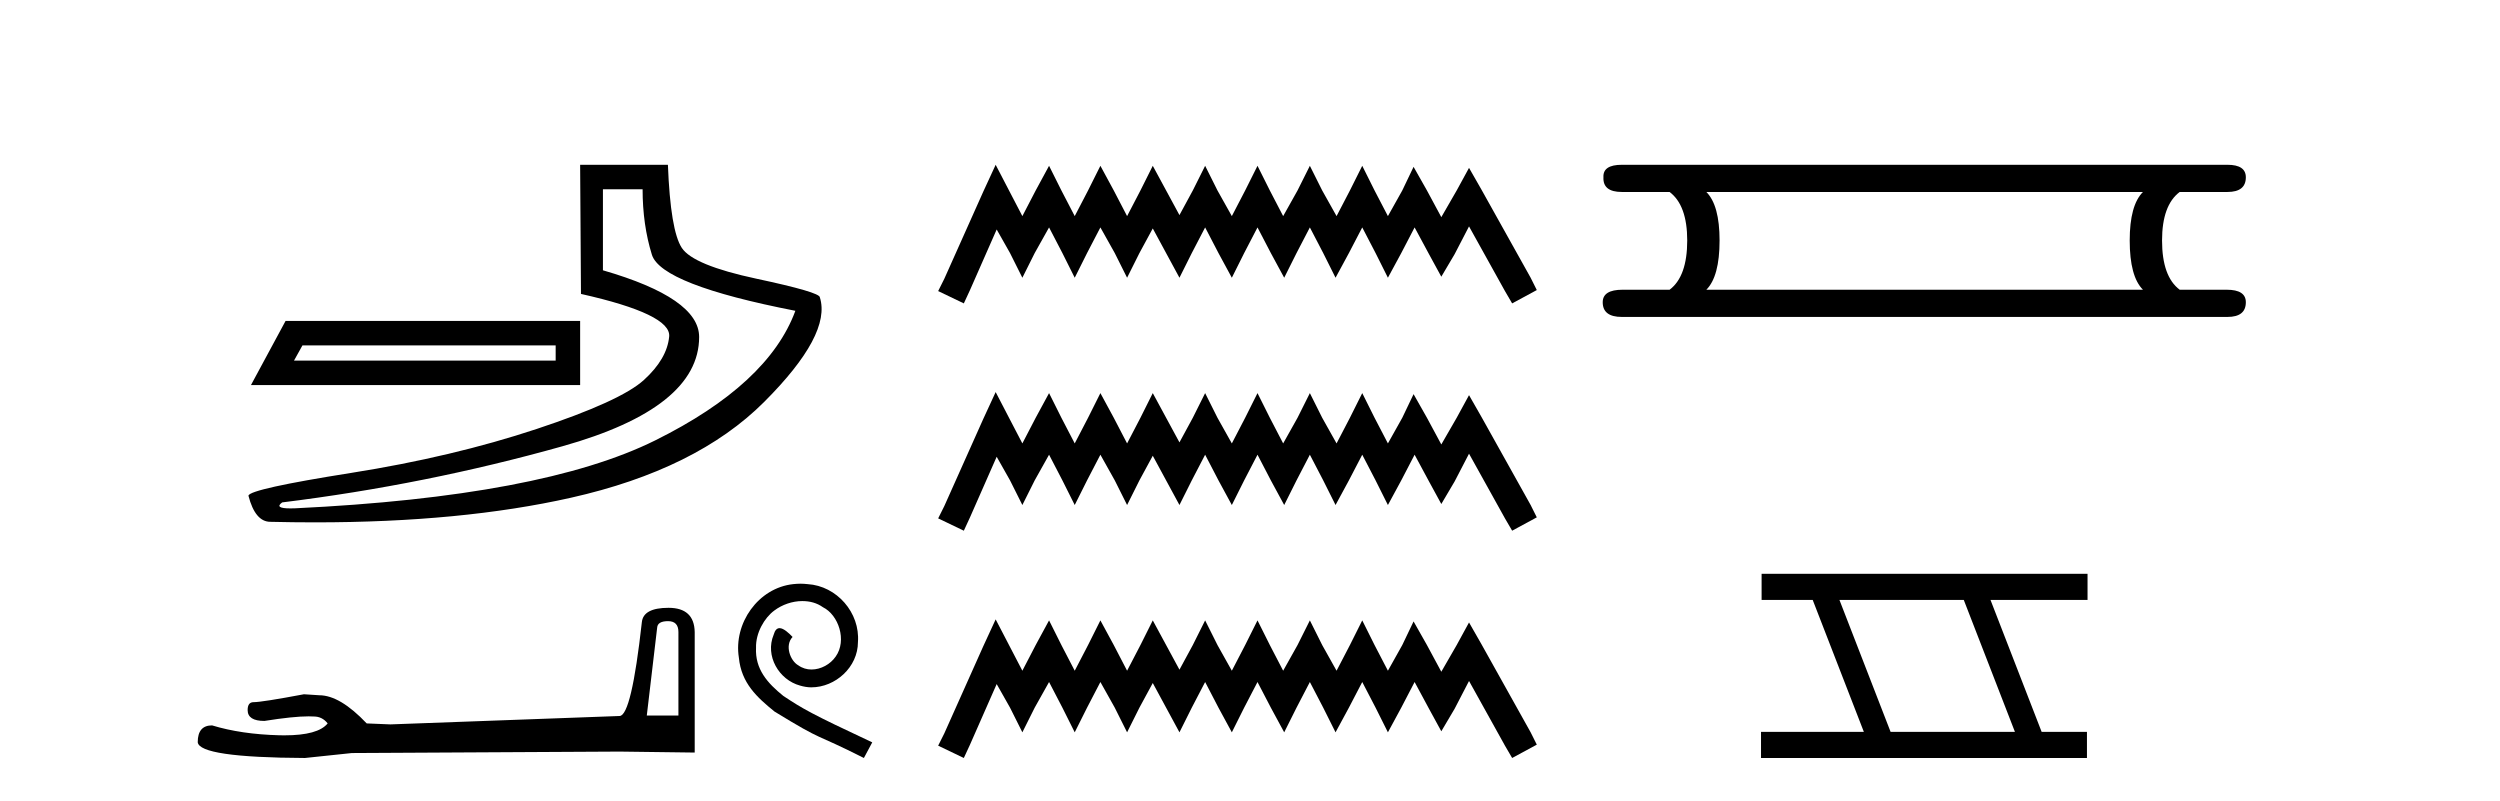
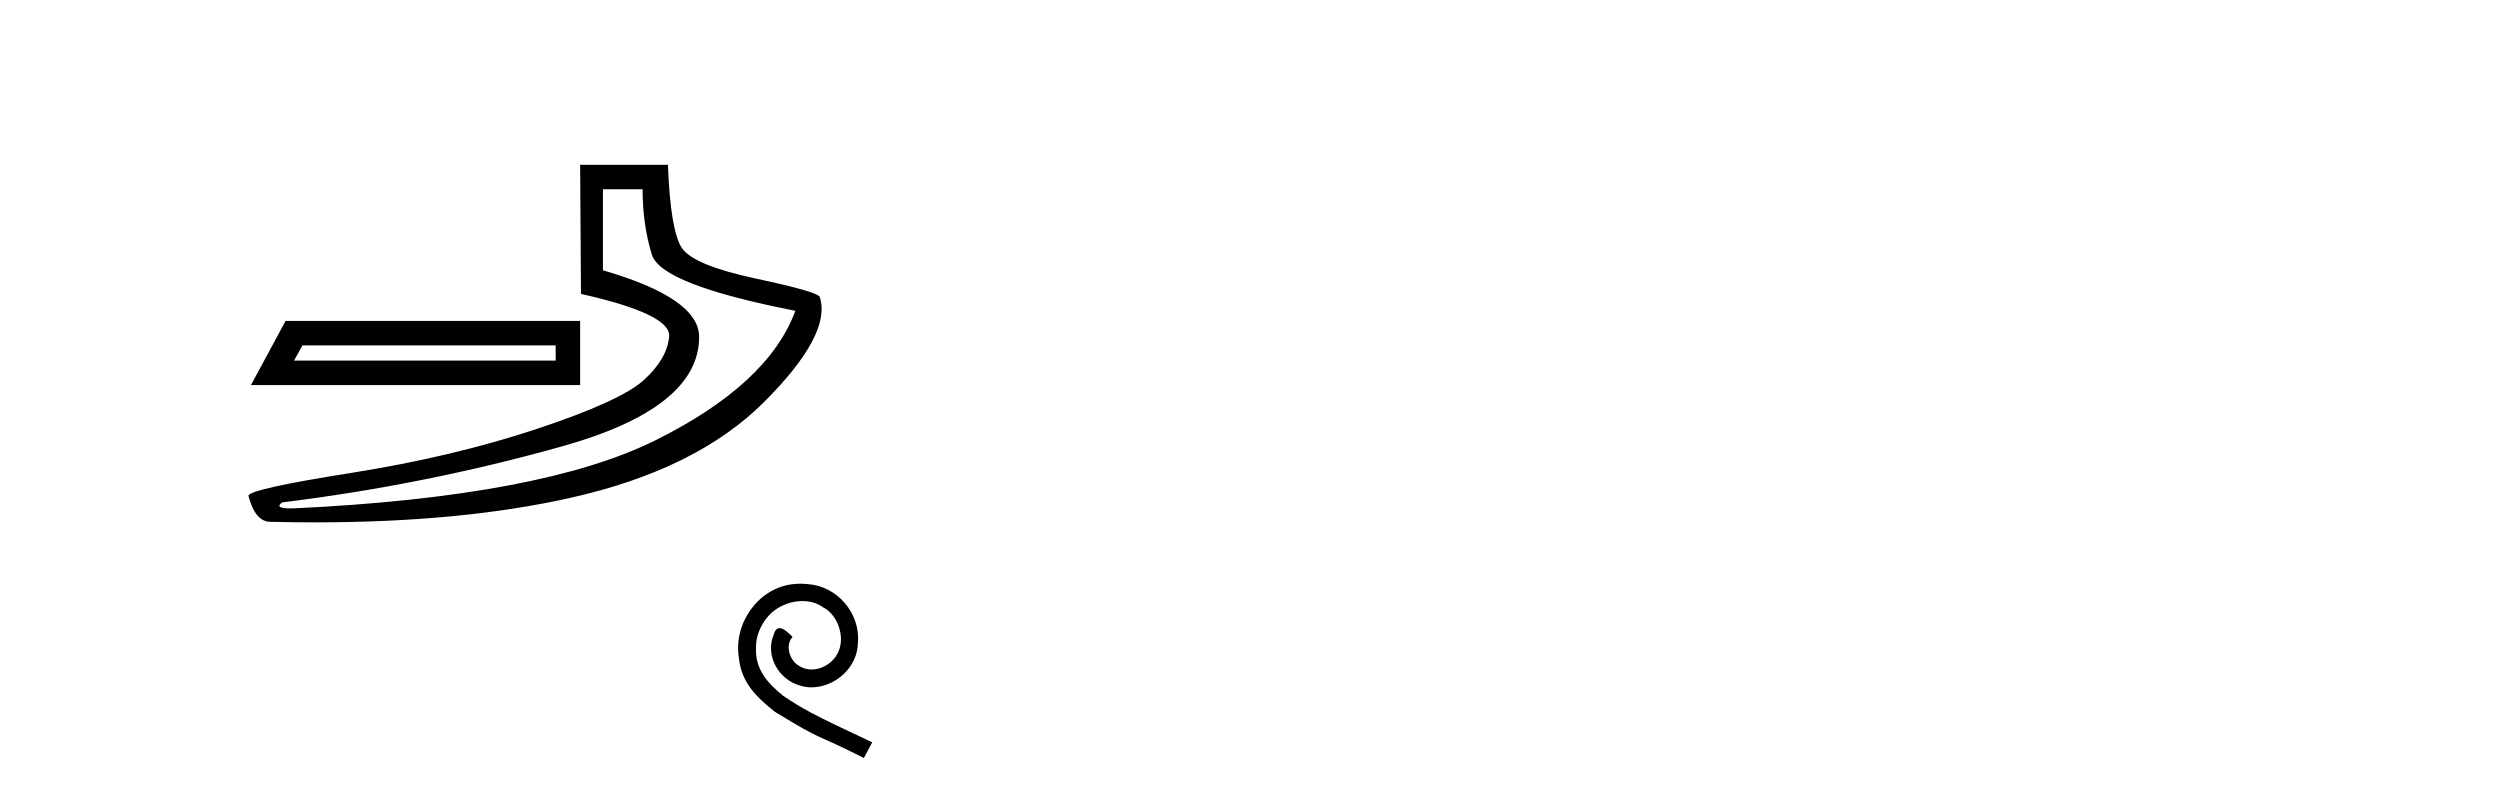
<svg xmlns="http://www.w3.org/2000/svg" width="128.0" height="41.0">
  <path d="M 28.45 17.685 L 28.45 18.463 L 15.053 18.463 L 15.485 17.685 ZM 14.621 16.432 L 12.849 19.716 L 29.703 19.716 L 29.703 16.432 ZM 32.901 9.69 Q 32.901 11.505 33.376 13.039 Q 33.852 14.573 40.723 15.913 Q 39.34 19.673 33.549 22.547 Q 27.758 25.421 15.096 26.026 Q 14.971 26.03 14.866 26.03 Q 14.025 26.03 14.448 25.723 Q 21.794 24.816 28.795 22.849 Q 35.796 20.883 35.796 17.253 Q 35.796 15.265 30.87 13.839 L 30.87 9.69 ZM 29.703 8.437 L 29.746 15.049 Q 34.37 16.086 34.262 17.231 Q 34.154 18.376 32.966 19.457 Q 31.777 20.537 27.477 21.963 Q 23.177 23.389 17.992 24.211 Q 12.806 25.032 12.719 25.377 Q 13.065 26.717 13.843 26.717 Q 15.005 26.745 16.124 26.745 Q 23.625 26.745 29.228 25.485 Q 35.667 24.038 39.124 20.58 Q 42.581 17.123 41.976 15.222 Q 41.976 14.962 38.735 14.271 Q 35.494 13.579 34.91 12.694 Q 34.327 11.808 34.197 8.437 Z" style="fill:#000000;stroke:none" />
-   <path d="M 34.204 31.803 Q 34.735 31.803 34.735 32.359 L 34.735 36.634 L 33.116 36.634 L 33.647 32.132 Q 33.672 31.803 34.204 31.803 ZM 34.229 31.12 Q 32.939 31.12 32.863 31.854 Q 32.332 36.634 31.725 36.659 L 19.989 37.089 L 18.775 37.039 Q 17.409 35.597 16.346 35.597 Q 15.967 35.572 15.562 35.546 Q 13.412 35.951 12.982 35.951 Q 12.679 35.951 12.679 36.356 Q 12.679 36.912 13.539 36.912 Q 15.016 36.677 15.804 36.677 Q 15.948 36.677 16.068 36.685 Q 16.498 36.685 16.776 37.039 Q 16.283 37.649 14.569 37.649 Q 14.437 37.649 14.298 37.646 Q 12.35 37.595 10.858 37.14 Q 10.124 37.14 10.124 38 Q 10.2 38.784 15.613 38.809 L 18.016 38.556 L 31.725 38.481 L 35.569 38.531 L 35.569 32.359 Q 35.544 31.12 34.229 31.12 Z" style="fill:#000000;stroke:none" />
  <path d="M 40.985 29.885 C 40.862 29.885 40.738 29.896 40.614 29.907 C 38.822 30.099 37.549 31.913 37.83 33.671 C 37.954 34.978 38.766 35.71 39.656 36.432 C 42.304 38.054 41.56 37.457 44.231 38.809 L 44.659 38.009 C 41.481 36.522 41.098 36.285 40.107 35.632 C 39.295 34.978 38.653 34.257 38.709 33.164 C 38.687 32.409 39.137 31.631 39.645 31.259 C 40.05 30.955 40.569 30.775 41.076 30.775 C 41.459 30.775 41.819 30.865 42.135 31.09 C 42.935 31.485 43.374 32.792 42.788 33.615 C 42.518 34.009 42.033 34.279 41.549 34.279 C 41.312 34.279 41.076 34.212 40.873 34.065 C 40.467 33.84 40.163 33.051 40.58 32.612 C 40.388 32.409 40.118 32.161 39.915 32.161 C 39.78 32.161 39.678 32.262 39.611 32.499 C 39.16 33.581 39.881 34.809 40.963 35.102 C 41.155 35.158 41.346 35.192 41.538 35.192 C 42.777 35.192 43.927 34.155 43.927 32.871 C 44.039 31.372 42.845 29.997 41.346 29.907 C 41.233 29.896 41.109 29.885 40.985 29.885 Z" style="fill:#000000;stroke:none" />
-   <path d="M 50.978 8.437 L 50.347 9.804 L 48.349 14.272 L 48.034 14.903 L 49.348 15.534 L 49.664 14.851 L 51.03 11.749 L 51.714 12.958 L 52.345 14.22 L 52.976 12.958 L 53.712 11.644 L 54.395 12.958 L 55.026 14.22 L 55.657 12.958 L 56.34 11.644 L 57.076 12.958 L 57.707 14.22 L 58.338 12.958 L 59.022 11.696 L 59.705 12.958 L 60.388 14.22 L 61.019 12.958 L 61.703 11.644 L 62.386 12.958 L 63.07 14.22 L 63.701 12.958 L 64.384 11.644 L 65.068 12.958 L 65.751 14.22 L 66.382 12.958 L 67.065 11.644 L 67.749 12.958 L 68.38 14.22 L 69.063 12.958 L 69.747 11.644 L 70.43 12.958 L 71.061 14.22 L 71.744 12.958 L 72.428 11.644 L 73.164 13.011 L 73.795 14.167 L 74.478 13.011 L 75.214 11.591 L 77.054 14.903 L 77.422 15.534 L 78.684 14.851 L 78.369 14.22 L 75.845 9.699 L 75.214 8.595 L 74.583 9.751 L 73.795 11.118 L 73.059 9.751 L 72.375 8.542 L 71.797 9.751 L 71.061 11.065 L 70.377 9.751 L 69.747 8.489 L 69.116 9.751 L 68.432 11.065 L 67.696 9.751 L 67.065 8.489 L 66.434 9.751 L 65.698 11.065 L 65.015 9.751 L 64.384 8.489 L 63.753 9.751 L 63.07 11.065 L 62.334 9.751 L 61.703 8.489 L 61.072 9.751 L 60.388 11.013 L 59.705 9.751 L 59.022 8.489 L 58.391 9.751 L 57.707 11.065 L 57.024 9.751 L 56.34 8.489 L 55.709 9.751 L 55.026 11.065 L 54.343 9.751 L 53.712 8.489 L 53.028 9.751 L 52.345 11.065 L 51.661 9.751 L 50.978 8.437 ZM 50.978 20.074 L 50.347 21.441 L 48.349 25.91 L 48.034 26.541 L 49.348 27.172 L 49.664 26.488 L 51.03 23.386 L 51.714 24.596 L 52.345 25.857 L 52.976 24.596 L 53.712 23.281 L 54.395 24.596 L 55.026 25.857 L 55.657 24.596 L 56.34 23.281 L 57.076 24.596 L 57.707 25.857 L 58.338 24.596 L 59.022 23.334 L 59.705 24.596 L 60.388 25.857 L 61.019 24.596 L 61.703 23.281 L 62.386 24.596 L 63.07 25.857 L 63.701 24.596 L 64.384 23.281 L 65.068 24.596 L 65.751 25.857 L 66.382 24.596 L 67.065 23.281 L 67.749 24.596 L 68.38 25.857 L 69.063 24.596 L 69.747 23.281 L 70.43 24.596 L 71.061 25.857 L 71.744 24.596 L 72.428 23.281 L 73.164 24.648 L 73.795 25.805 L 74.478 24.648 L 75.214 23.229 L 77.054 26.541 L 77.422 27.172 L 78.684 26.488 L 78.369 25.857 L 75.845 21.336 L 75.214 20.232 L 74.583 21.389 L 73.795 22.756 L 73.059 21.389 L 72.375 20.18 L 71.797 21.389 L 71.061 22.703 L 70.377 21.389 L 69.747 20.127 L 69.116 21.389 L 68.432 22.703 L 67.696 21.389 L 67.065 20.127 L 66.434 21.389 L 65.698 22.703 L 65.015 21.389 L 64.384 20.127 L 63.753 21.389 L 63.07 22.703 L 62.334 21.389 L 61.703 20.127 L 61.072 21.389 L 60.388 22.65 L 59.705 21.389 L 59.022 20.127 L 58.391 21.389 L 57.707 22.703 L 57.024 21.389 L 56.34 20.127 L 55.709 21.389 L 55.026 22.703 L 54.343 21.389 L 53.712 20.127 L 53.028 21.389 L 52.345 22.703 L 51.661 21.389 L 50.978 20.074 ZM 50.978 31.712 L 50.347 33.079 L 48.349 37.548 L 48.034 38.178 L 49.348 38.809 L 49.664 38.126 L 51.03 35.024 L 51.714 36.233 L 52.345 37.495 L 52.976 36.233 L 53.712 34.919 L 54.395 36.233 L 55.026 37.495 L 55.657 36.233 L 56.34 34.919 L 57.076 36.233 L 57.707 37.495 L 58.338 36.233 L 59.022 34.971 L 59.705 36.233 L 60.388 37.495 L 61.019 36.233 L 61.703 34.919 L 62.386 36.233 L 63.07 37.495 L 63.701 36.233 L 64.384 34.919 L 65.068 36.233 L 65.751 37.495 L 66.382 36.233 L 67.065 34.919 L 67.749 36.233 L 68.38 37.495 L 69.063 36.233 L 69.747 34.919 L 70.43 36.233 L 71.061 37.495 L 71.744 36.233 L 72.428 34.919 L 73.164 36.286 L 73.795 37.442 L 74.478 36.286 L 75.214 34.866 L 77.054 38.178 L 77.422 38.809 L 78.684 38.126 L 78.369 37.495 L 75.845 32.974 L 75.214 31.87 L 74.583 33.026 L 73.795 34.393 L 73.059 33.026 L 72.375 31.817 L 71.797 33.026 L 71.061 34.341 L 70.377 33.026 L 69.747 31.764 L 69.116 33.026 L 68.432 34.341 L 67.696 33.026 L 67.065 31.764 L 66.434 33.026 L 65.698 34.341 L 65.015 33.026 L 64.384 31.764 L 63.753 33.026 L 63.07 34.341 L 62.334 33.026 L 61.703 31.764 L 61.072 33.026 L 60.388 34.288 L 59.705 33.026 L 59.022 31.764 L 58.391 33.026 L 57.707 34.341 L 57.024 33.026 L 56.34 31.764 L 55.709 33.026 L 55.026 34.341 L 54.343 33.026 L 53.712 31.764 L 53.028 33.026 L 52.345 34.341 L 51.661 33.026 L 50.978 31.712 Z" style="fill:#000000;stroke:none" />
-   <path d="M 109.719 9.829 Q 109.041 10.507 109.041 12.313 Q 109.041 14.157 109.719 14.834 L 87.365 14.834 Q 88.042 14.157 88.042 12.313 Q 88.042 10.507 87.365 9.829 ZM 83.037 8.437 Q 82.059 8.437 82.096 9.077 Q 82.059 9.829 83.037 9.829 L 85.483 9.829 Q 86.386 10.507 86.386 12.313 Q 86.386 14.157 85.483 14.834 L 83.075 14.834 Q 82.059 14.834 82.059 15.474 Q 82.059 16.227 83.037 16.227 L 114.046 16.227 Q 114.987 16.227 114.987 15.474 Q 114.987 14.834 114.009 14.834 L 111.6 14.834 Q 110.697 14.157 110.697 12.313 Q 110.697 10.507 111.6 9.829 L 114.046 9.829 Q 114.987 9.829 114.987 9.077 Q 114.987 8.437 114.046 8.437 Z" style="fill:#000000;stroke:none" />
-   <path d="M 100.546 30.718 L 103.164 37.471 L 96.798 37.471 L 94.18 30.718 ZM 90.194 29.379 L 90.194 30.718 L 92.811 30.718 L 95.429 37.471 L 90.164 37.471 L 90.164 38.809 L 106.852 38.809 L 106.852 37.471 L 104.532 37.471 L 101.914 30.718 L 106.882 30.718 L 106.882 29.379 Z" style="fill:#000000;stroke:none" />
</svg>